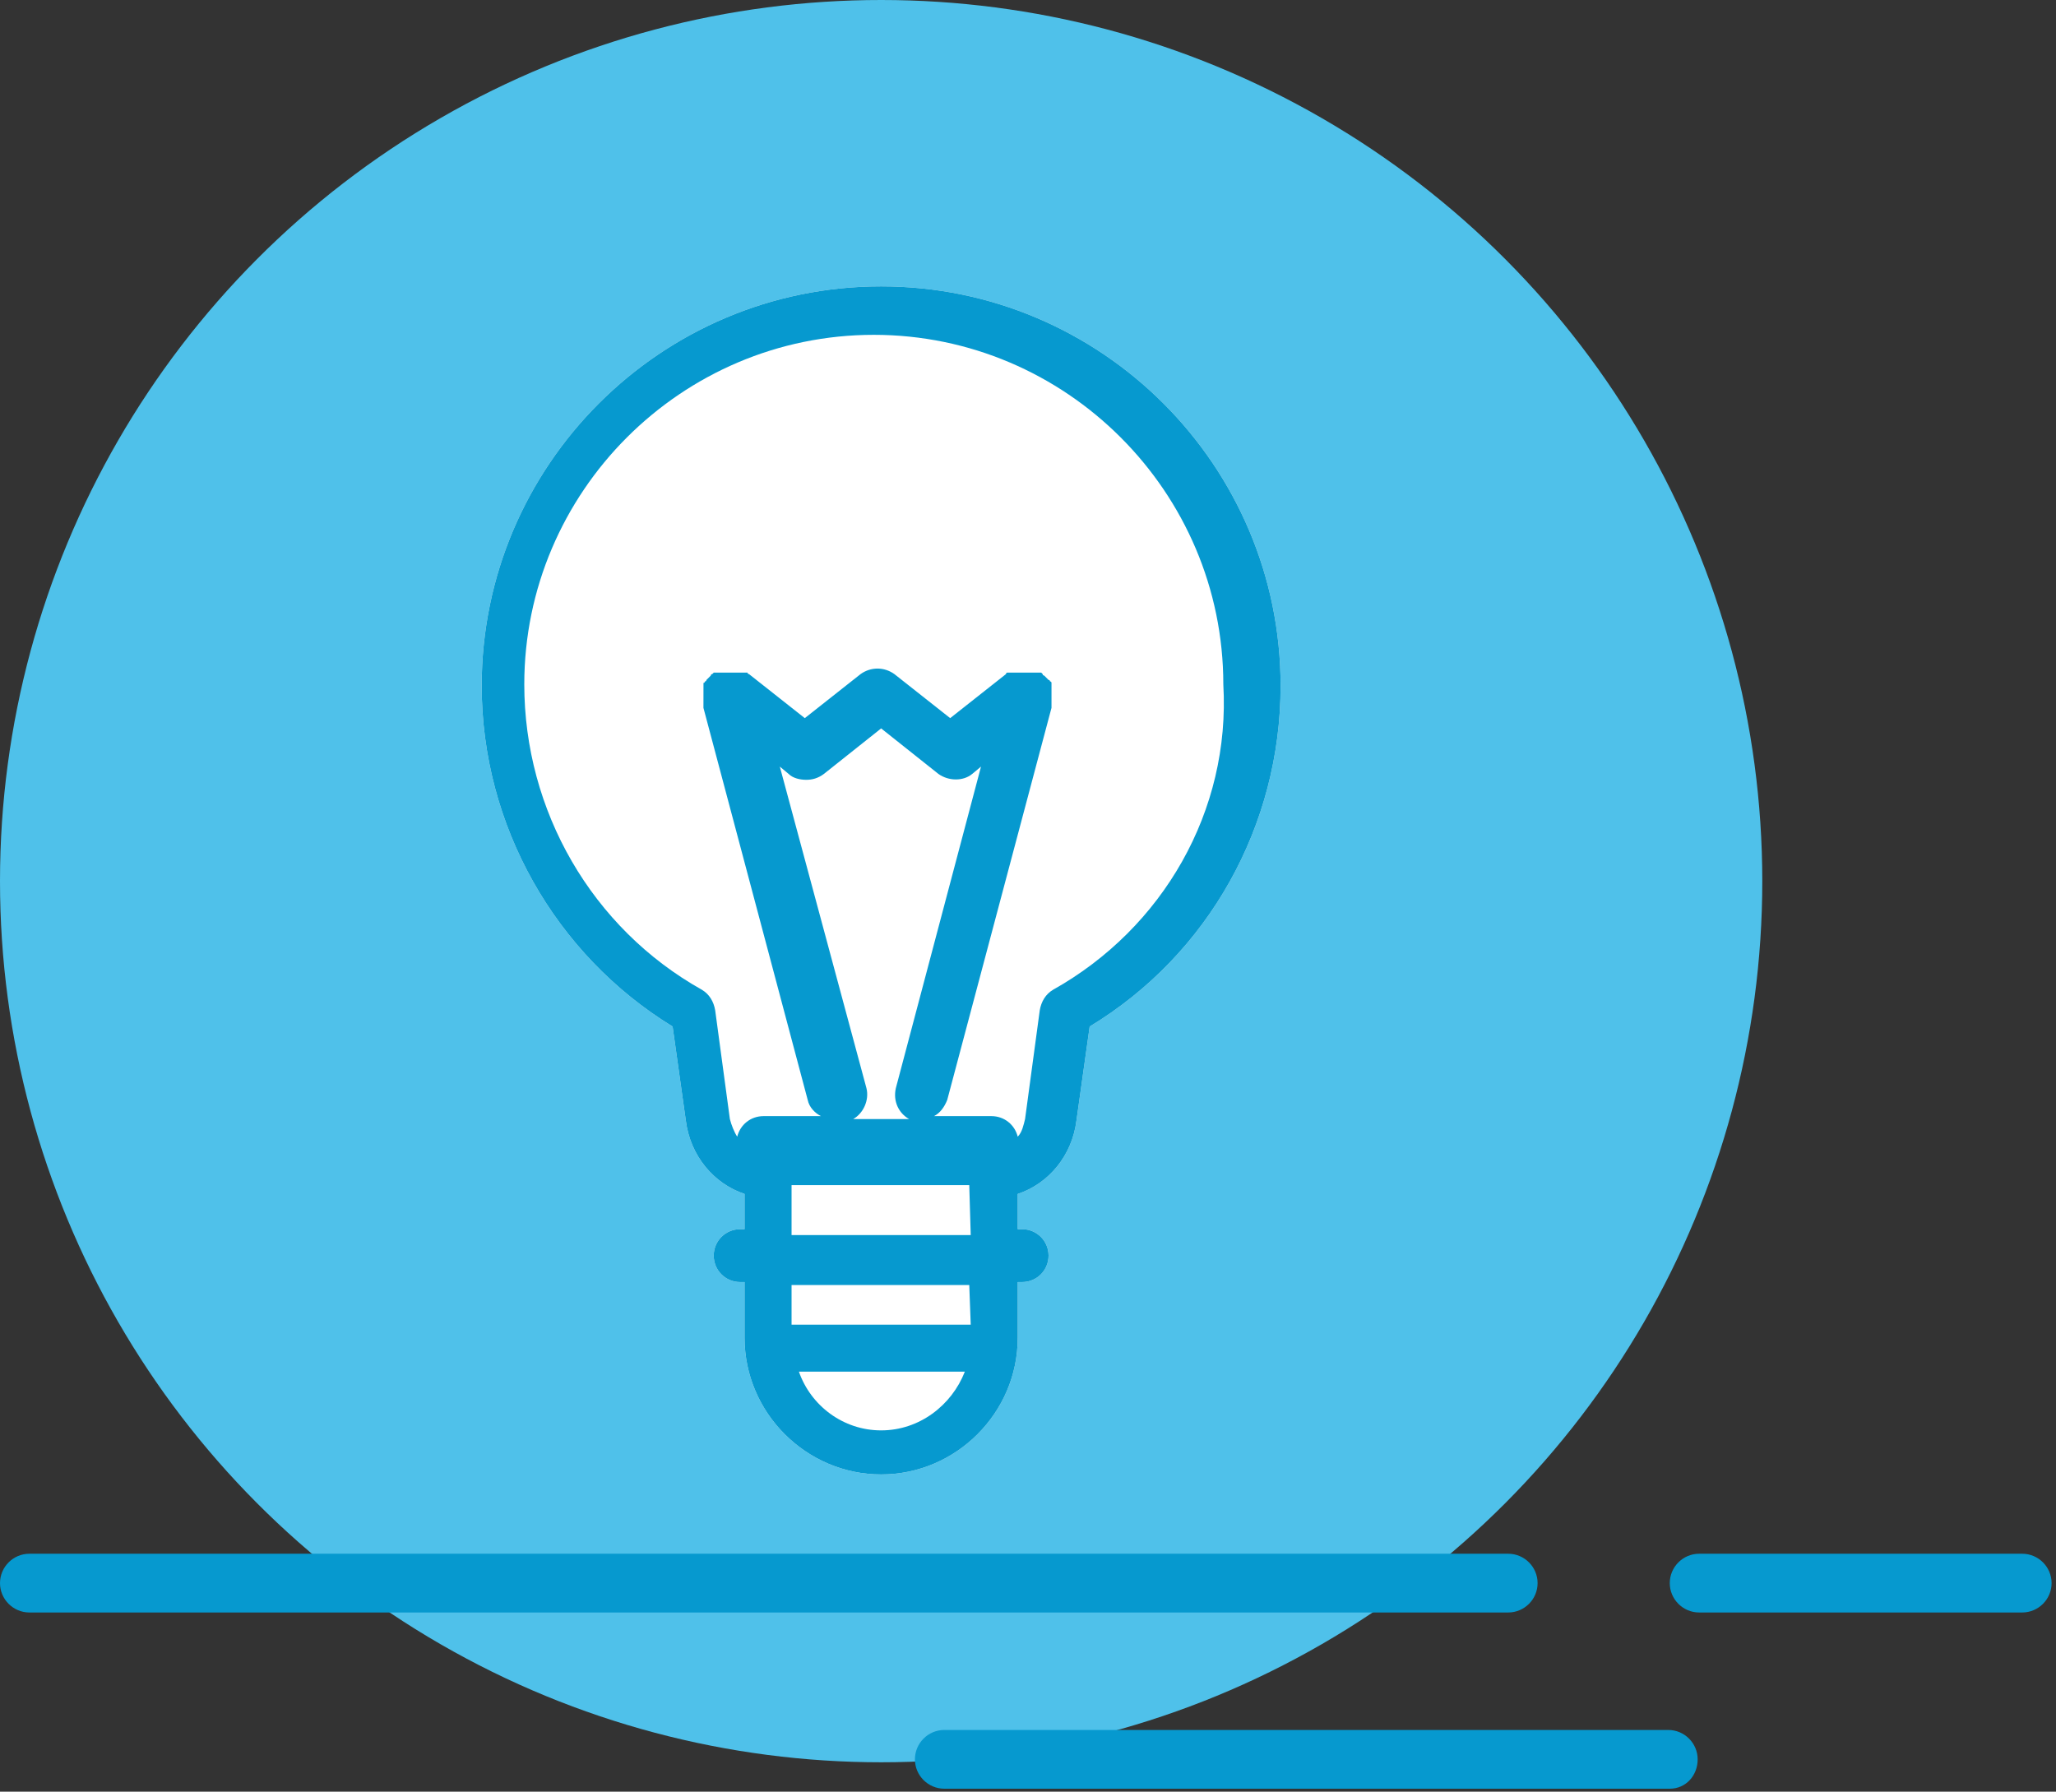
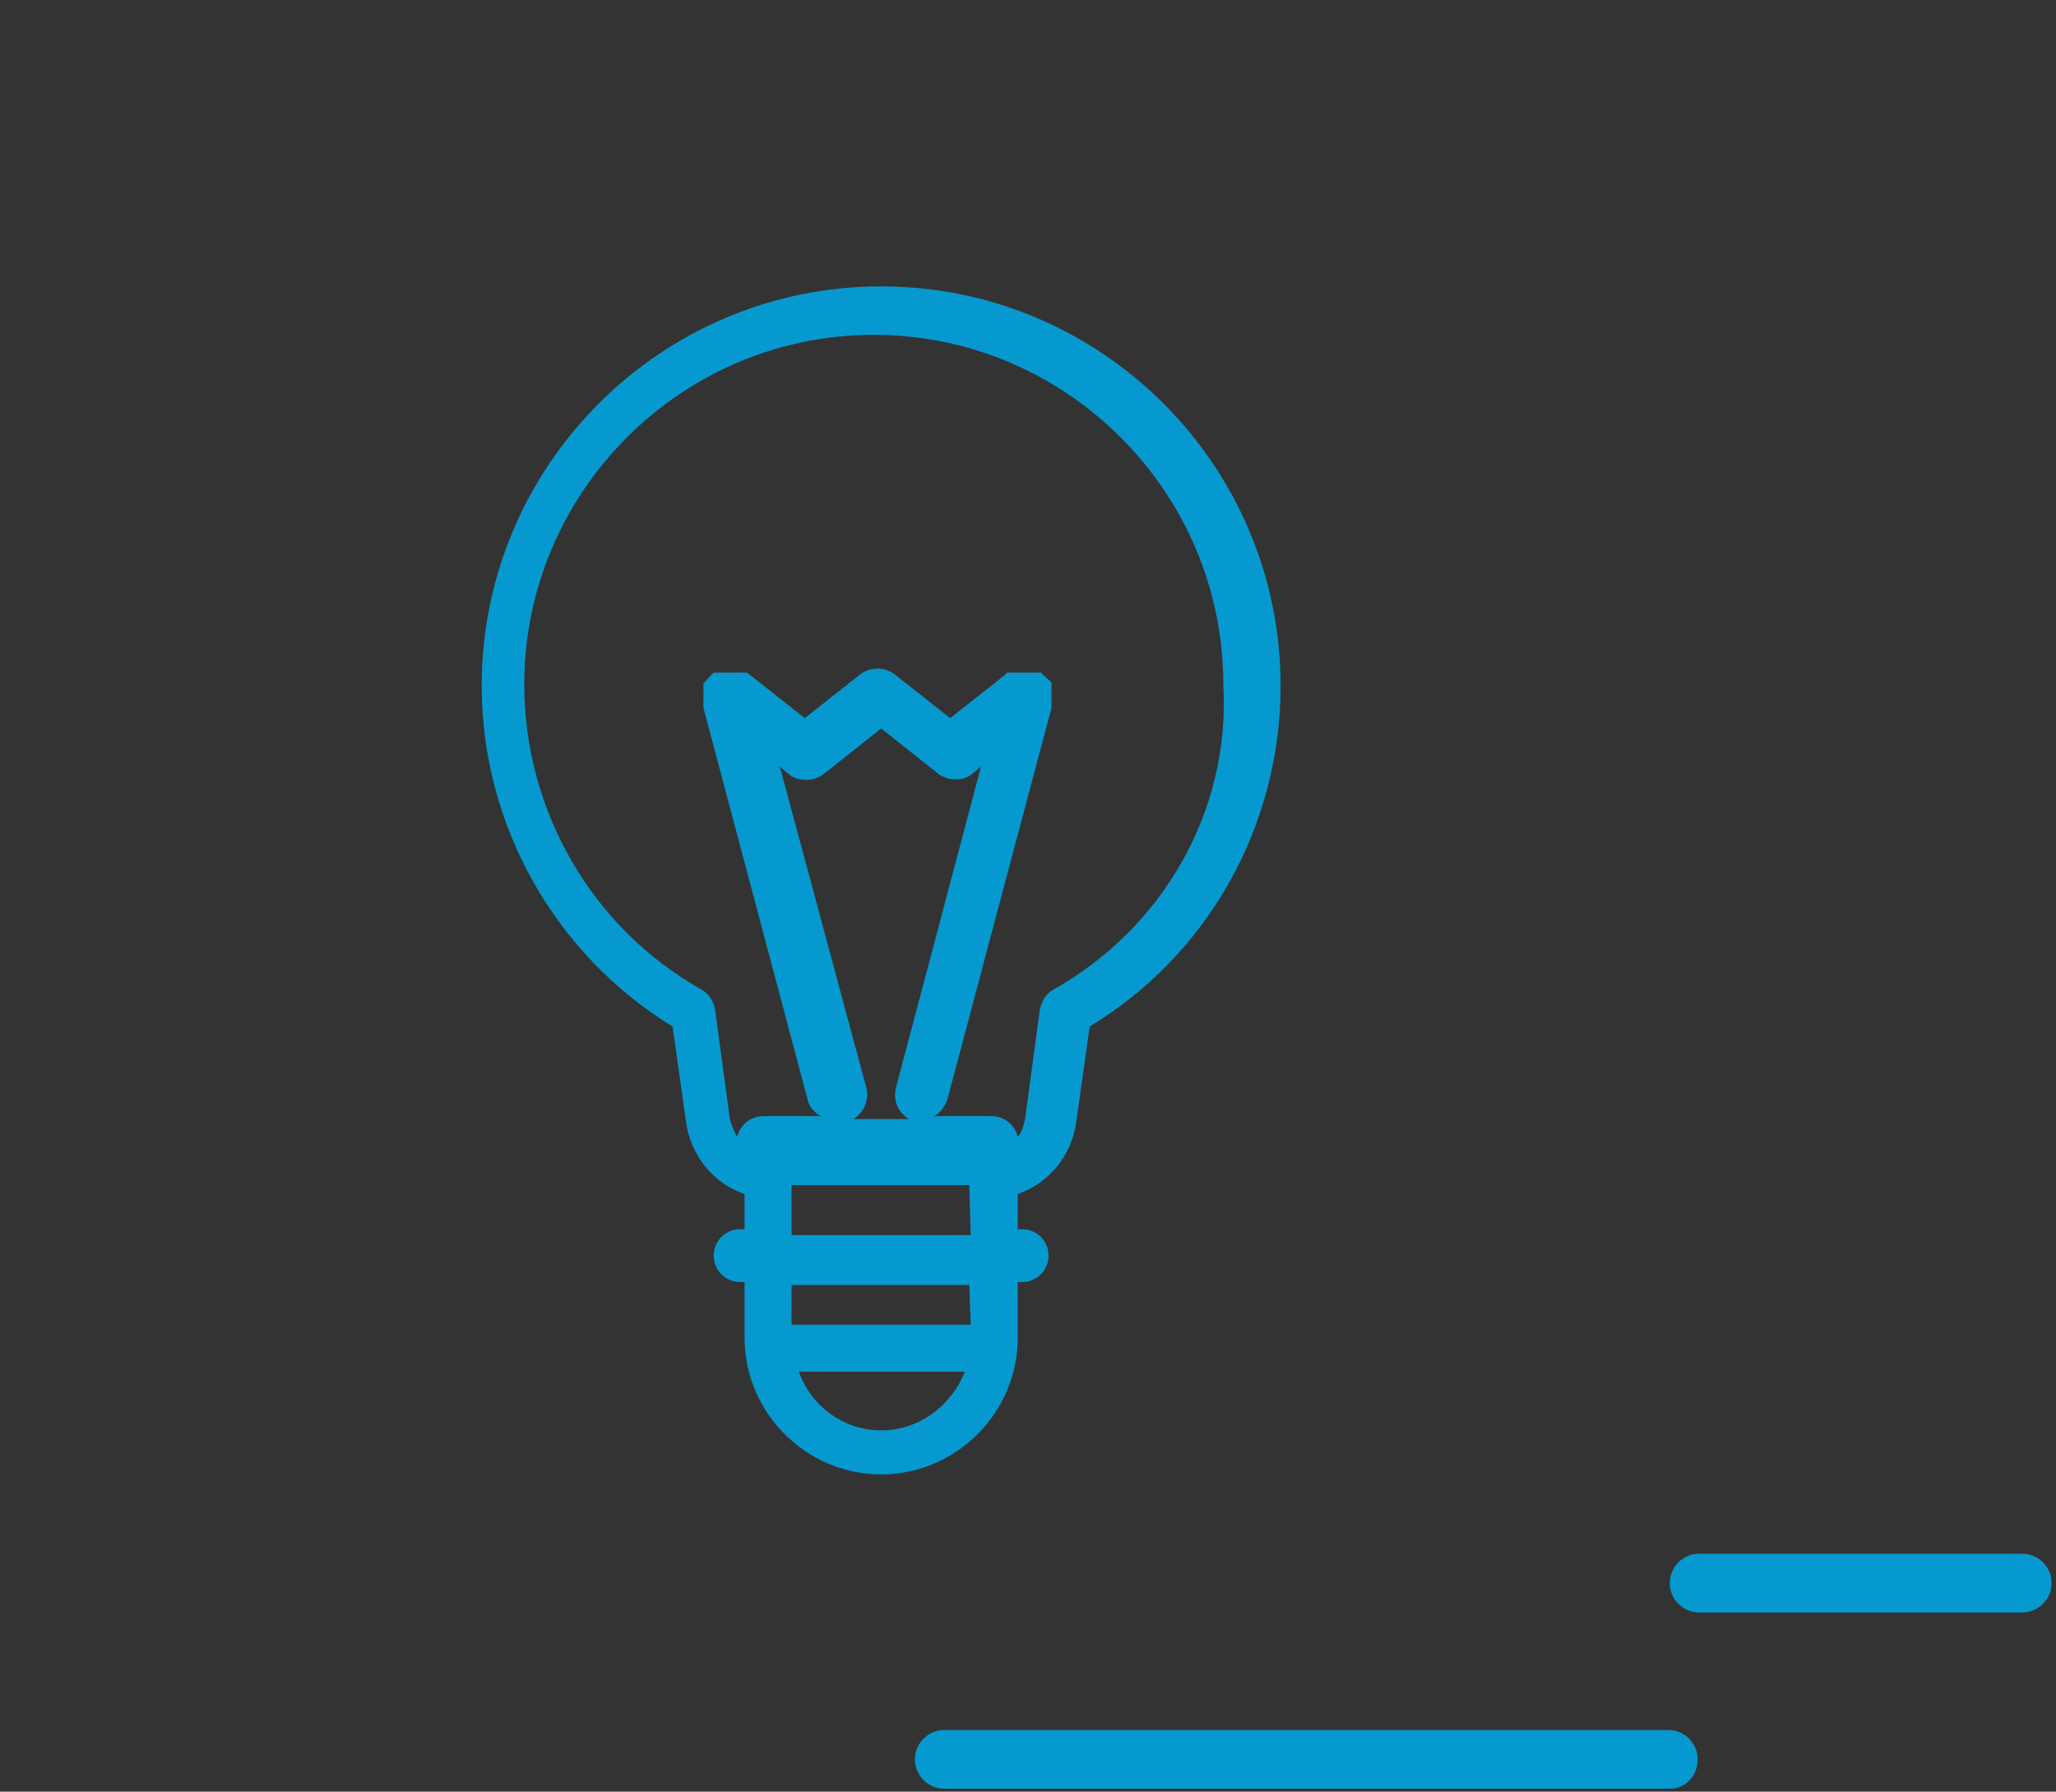
<svg xmlns="http://www.w3.org/2000/svg" version="1.1" id="IMG_x5F_02" x="0px" y="0px" width="140px" height="122px" viewBox="0 0 140 122" xml:space="preserve">
  <rect x="0" y="0" width="140" height="122" fill="#333333" stroke="none" />
  <style type="text/css">.st0{fill:#4FC1EA;} .st1{fill:#0699CF;} .st2{fill:#FFFFFF;}</style>
  <g id="XMLID_1022_">
-     <circle id="XMLID_1031_" class="st0" cx="60" cy="60" r="60" />
    <g id="XMLID_1032_">
      <g id="XMLID_1050_">
-         <path id="XMLID_1051_" class="st1" d="M102.7 109.8H2c-1.1 0-2-.9-2-2s.9-2 2-2h100.7c1.1 0 2 .9 2 2s-.9 2-2 2z" />
-       </g>
+         </g>
      <g id="XMLID_1052_">
        <path id="XMLID_1053_" class="st1" d="M137.7 109.8h-22c-1.1 0-2-.9-2-2s.9-2 2-2h22c1.1 0 2 .9 2 2s-.9 2-2 2z" />
      </g>
      <g id="XMLID_1054_">
        <path id="XMLID_1055_" class="st1" d="M113.7 121.8H64.3c-1.1 0-2-.9-2-2s.9-2 2-2h49.3c1.1 0 2 .9 2 2s-.8 2-1.9 2z" />
      </g>
    </g>
    <g id="XMLID_1056_">
-       <path id="XMLID_28_" class="st2" d="M60 19.5c-15 0-27.2 12.2-27.2 27.2 0 9.5 5 18.3 13 23.2l.9 6.4c.3 2.4 1.9 4.3 4 5v2.4h-.3c-1 0-1.8.8-1.8 1.8s.8 1.8 1.8 1.8h.3V91.1c0 5.1 4.2 9.3 9.3 9.3s9.3-4.2 9.3-9.3V87.3h.3c1 0 1.8-.8 1.8-1.8s-.8-1.8-1.8-1.8h-.3v-2.4c2.1-.7 3.7-2.6 4-5l.9-6.4c8.1-4.9 13-13.7 13-23.2 0-15-12.2-27.2-27.2-27.2z" />
      <path id="XMLID_6_" class="st1" d="M60 19.5c-15 0-27.2 12.2-27.2 27.2 0 9.5 5 18.3 13 23.2l.9 6.4c.3 2.4 1.9 4.3 4 5v2.4h-.3c-1 0-1.8.8-1.8 1.8s.8 1.8 1.8 1.8h.3V91.1c0 5.1 4.2 9.3 9.3 9.3s9.3-4.2 9.3-9.3V87.3h.3c1 0 1.8-.8 1.8-1.8s-.8-1.8-1.8-1.8h-.3v-2.4c2.1-.7 3.7-2.6 4-5l.9-6.4c8.1-4.9 13-13.7 13-23.2 0-15-12.2-27.2-27.2-27.2zm0 77.9c-2.6 0-4.8-1.7-5.6-4h11.3c-.9 2.3-3.1 4-5.7 4zm6.1-7.2H53.9v-2.7H66l.1 2.7zm0-6.1H53.9v-3.4H66l.1 3.4zm-7.1-10l-5.9-21.9.6.5c.3.3.8.4 1.2.4.4 0 .8-.1 1.2-.4l3.9-3.1 3.9 3.1c.7.5 1.7.5 2.3 0l.6-.5L61 74.1c-.2.9.2 1.7.9 2.1h-3.8c.7-.4 1.1-1.3.9-2.1zm12.7-6.7c-.5.3-.8.8-.9 1.4l-1 7.4c-.1.4-.2.9-.5 1.2-.2-.8-.9-1.4-1.8-1.4h-3.9c.4-.2.7-.6.9-1.1l7.1-26.7v-.1-.1-.1-.1-.1-.1-.1-.1-.1-.1-.1-.1-.1-.1-.1-.1-.1s0-.1-.1-.1c0 0 0-.1-.1-.1l-.1-.1-.1-.1-.1-.1s-.1 0-.1-.1l-.1-.1h-.1-.1-.1-.1-.1-.1-.1-.1-.1-.1-.1-.1-.1-.1-.1-.1-.1-.1-.1-.1-.1-.1-.1s-.1 0-.1.1l-3.8 3-3.8-3c-.7-.5-1.6-.5-2.3 0l-3.8 3-3.8-3s-.1 0-.1-.1h-.1-.1-.1-.1-.1-.1-.1-.1-.1-.1-.1-.1-.1-.1-.1-.1-.1-.1-.1-.1-.1-.1-.1l-.1.1s-.1 0-.1.1l-.1.1-.1.1-.1.1s0 .1-.1.1c0 0 0 .1-.1.1V48.2L55 74.9c.1.5.5.9.9 1.1H52c-.9 0-1.6.6-1.8 1.4-.2-.3-.4-.8-.5-1.2l-1-7.4c-.1-.6-.4-1.1-.9-1.4-7.5-4.2-12.1-12.2-12.1-20.8 0-13.1 10.7-23.8 23.8-23.8s23.8 10.7 23.8 23.8c.5 8.6-4.1 16.6-11.6 20.8z" />
    </g>
  </g>
</svg>